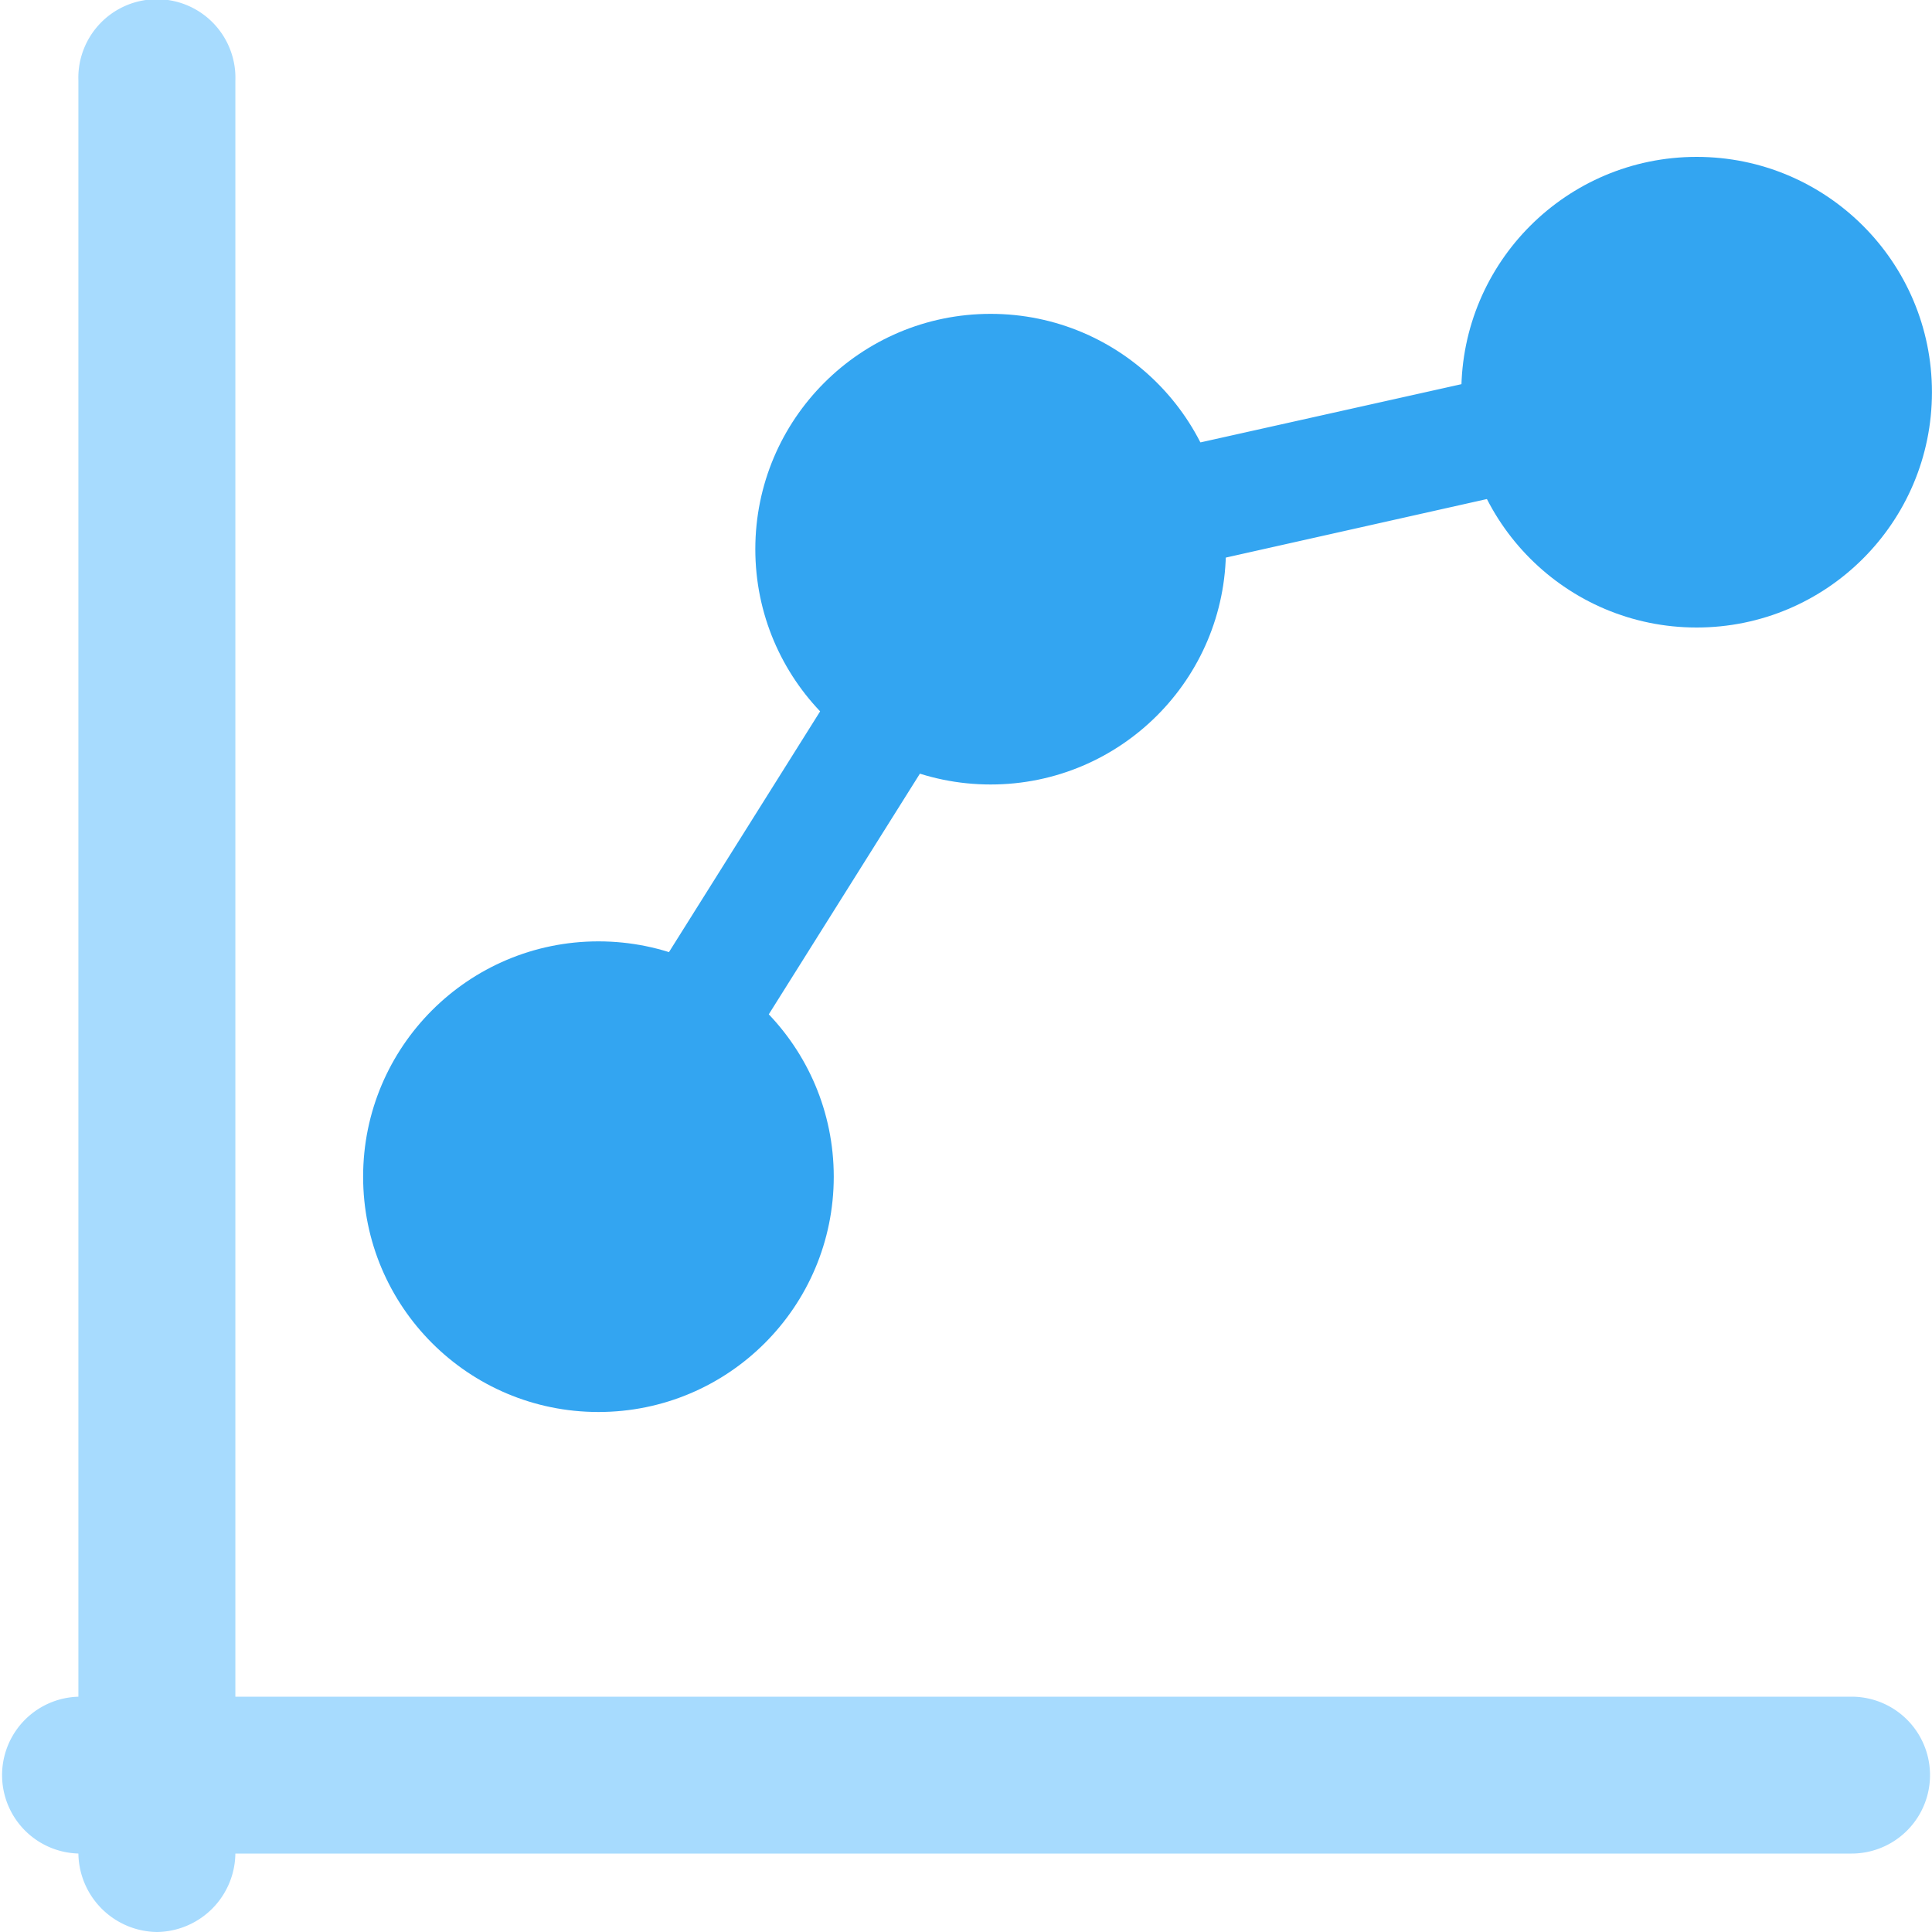
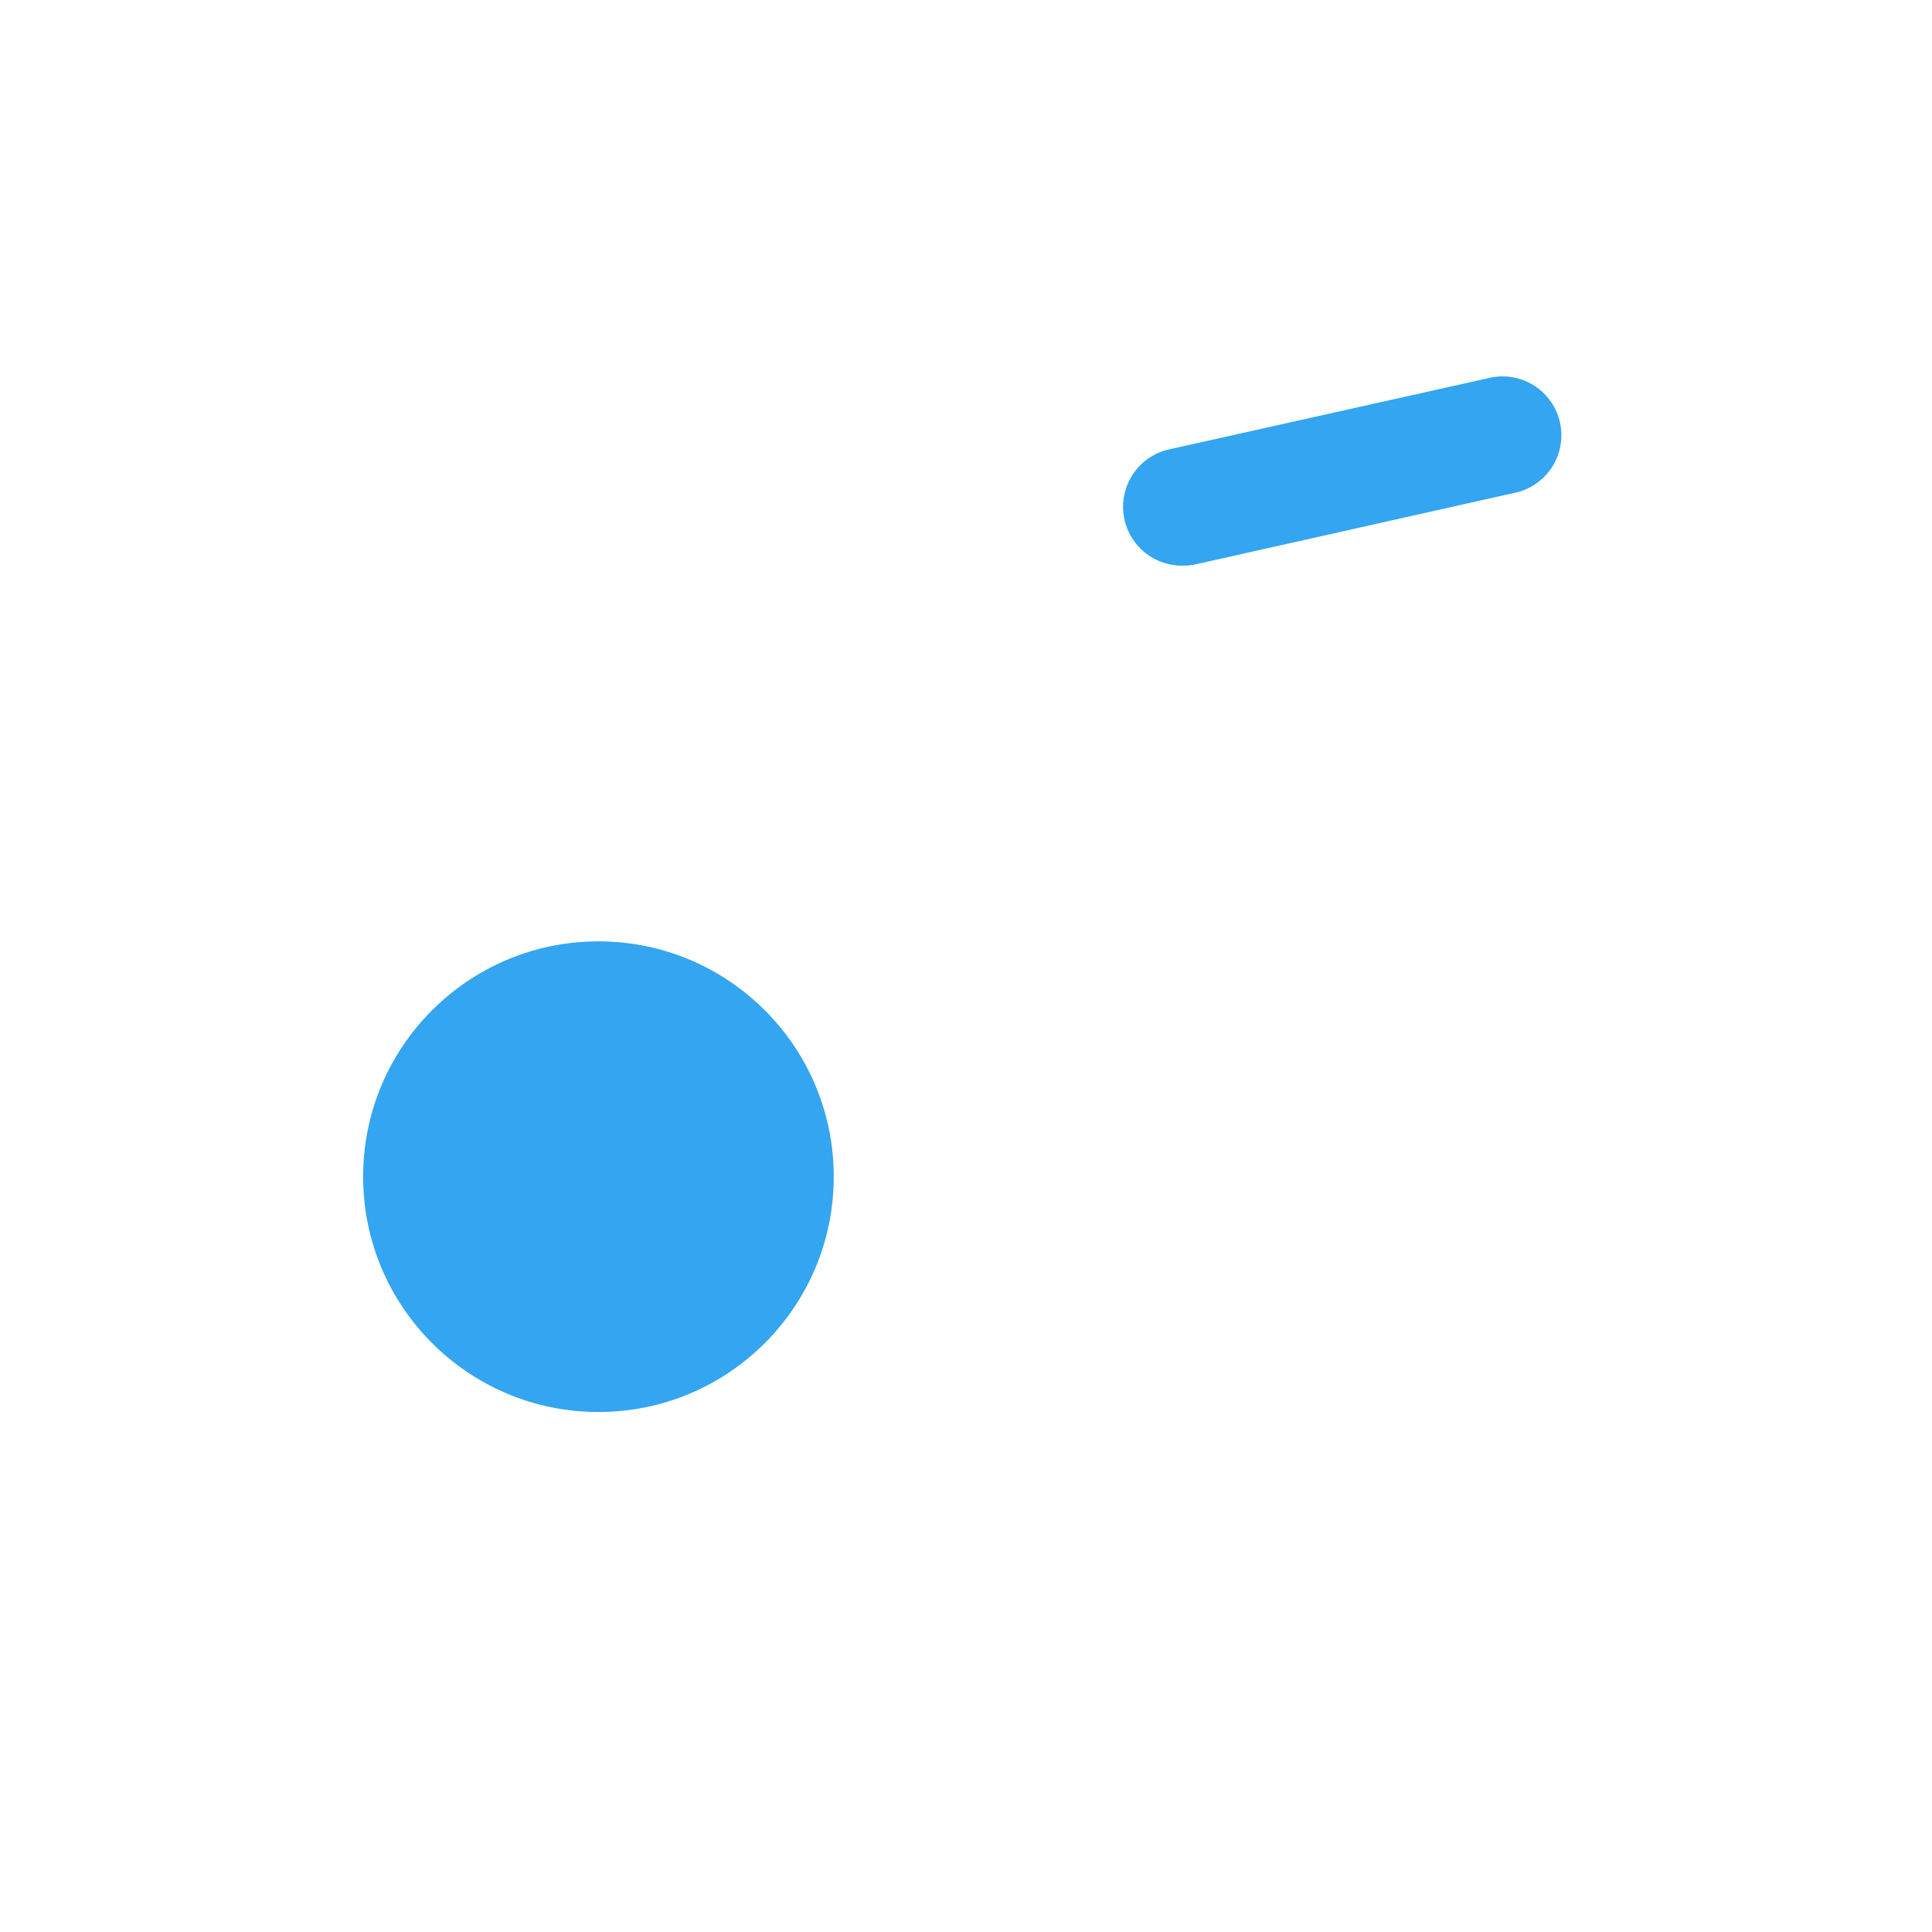
<svg xmlns="http://www.w3.org/2000/svg" width="40" height="40" viewBox="0 0 40 40">
  <defs>
    <style>.a{fill:#33a5f1;}.b{fill:#a7dbfe;}</style>
  </defs>
  <g transform="translate(7.518 3.248)">
-     <path class="a" d="M14.264,22.124a1.22,1.22,0,0,1-1.033-1.866l3.835-6.108a1.218,1.218,0,1,1,2.063,1.294l-3.835,6.108a1.209,1.209,0,0,1-1.031.573Z" transform="translate(-7.25 -3.234)" />
    <path class="a" d="M18.344,15.123a1.218,1.218,0,0,1-.266-2.407l6.692-1.493A1.219,1.219,0,0,1,25.3,13.6L18.61,15.1A1.4,1.4,0,0,1,18.344,15.123Z" transform="translate(-1.39 -6.66)" />
    <circle class="a" cx="4.872" cy="4.872" r="4.872" transform="translate(0 16.242)" />
-     <circle class="a" cx="4.872" cy="4.872" r="4.872" transform="translate(8.12 3.25)" />
-     <circle class="a" cx="4.872" cy="4.872" r="4.872" transform="translate(22.737)" />
  </g>
-   <path class="b" d="M10.291,48a1.648,1.648,0,0,1-1.625-1.667V9.667a1.626,1.626,0,1,1,3.25,0V46.335A1.644,1.644,0,0,1,10.291,48Z" transform="translate(-7.043 -8)" />
-   <path class="b" d="M46.333,25.248H9.667a1.624,1.624,0,1,1,0-3.248H46.335a1.624,1.624,0,1,1,0,3.248Z" transform="translate(-8 13.128)" />
</svg>